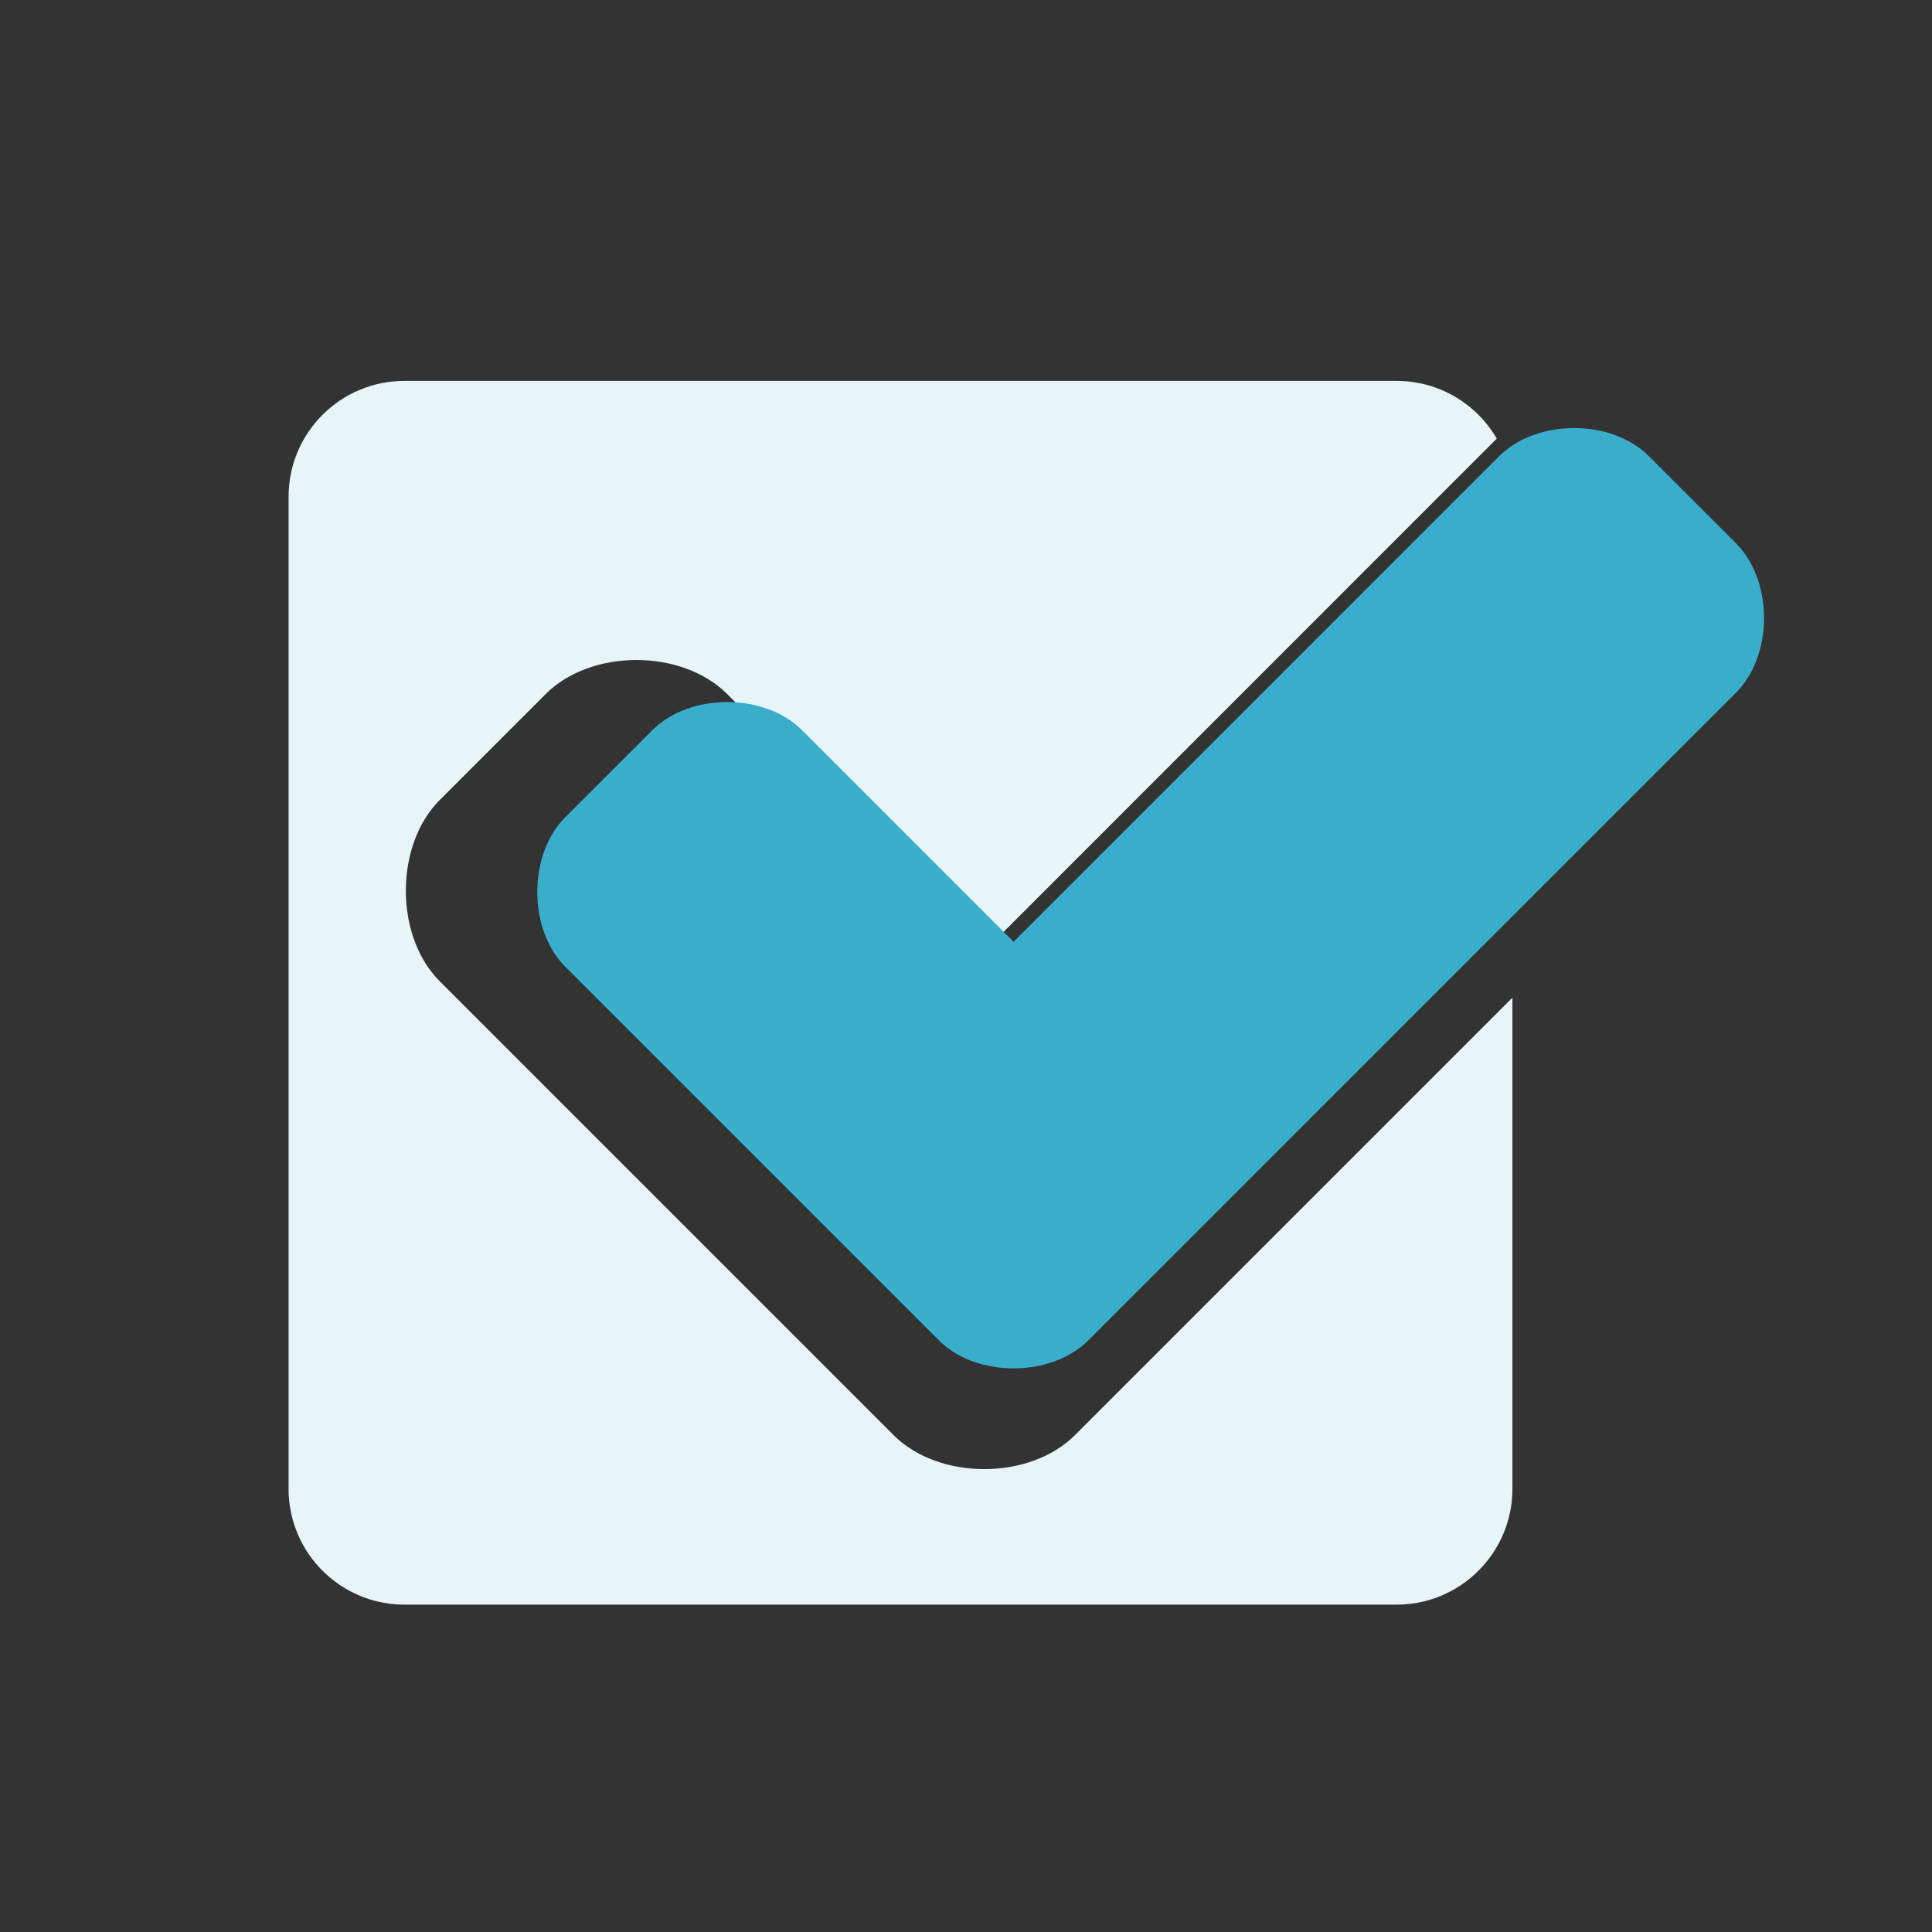
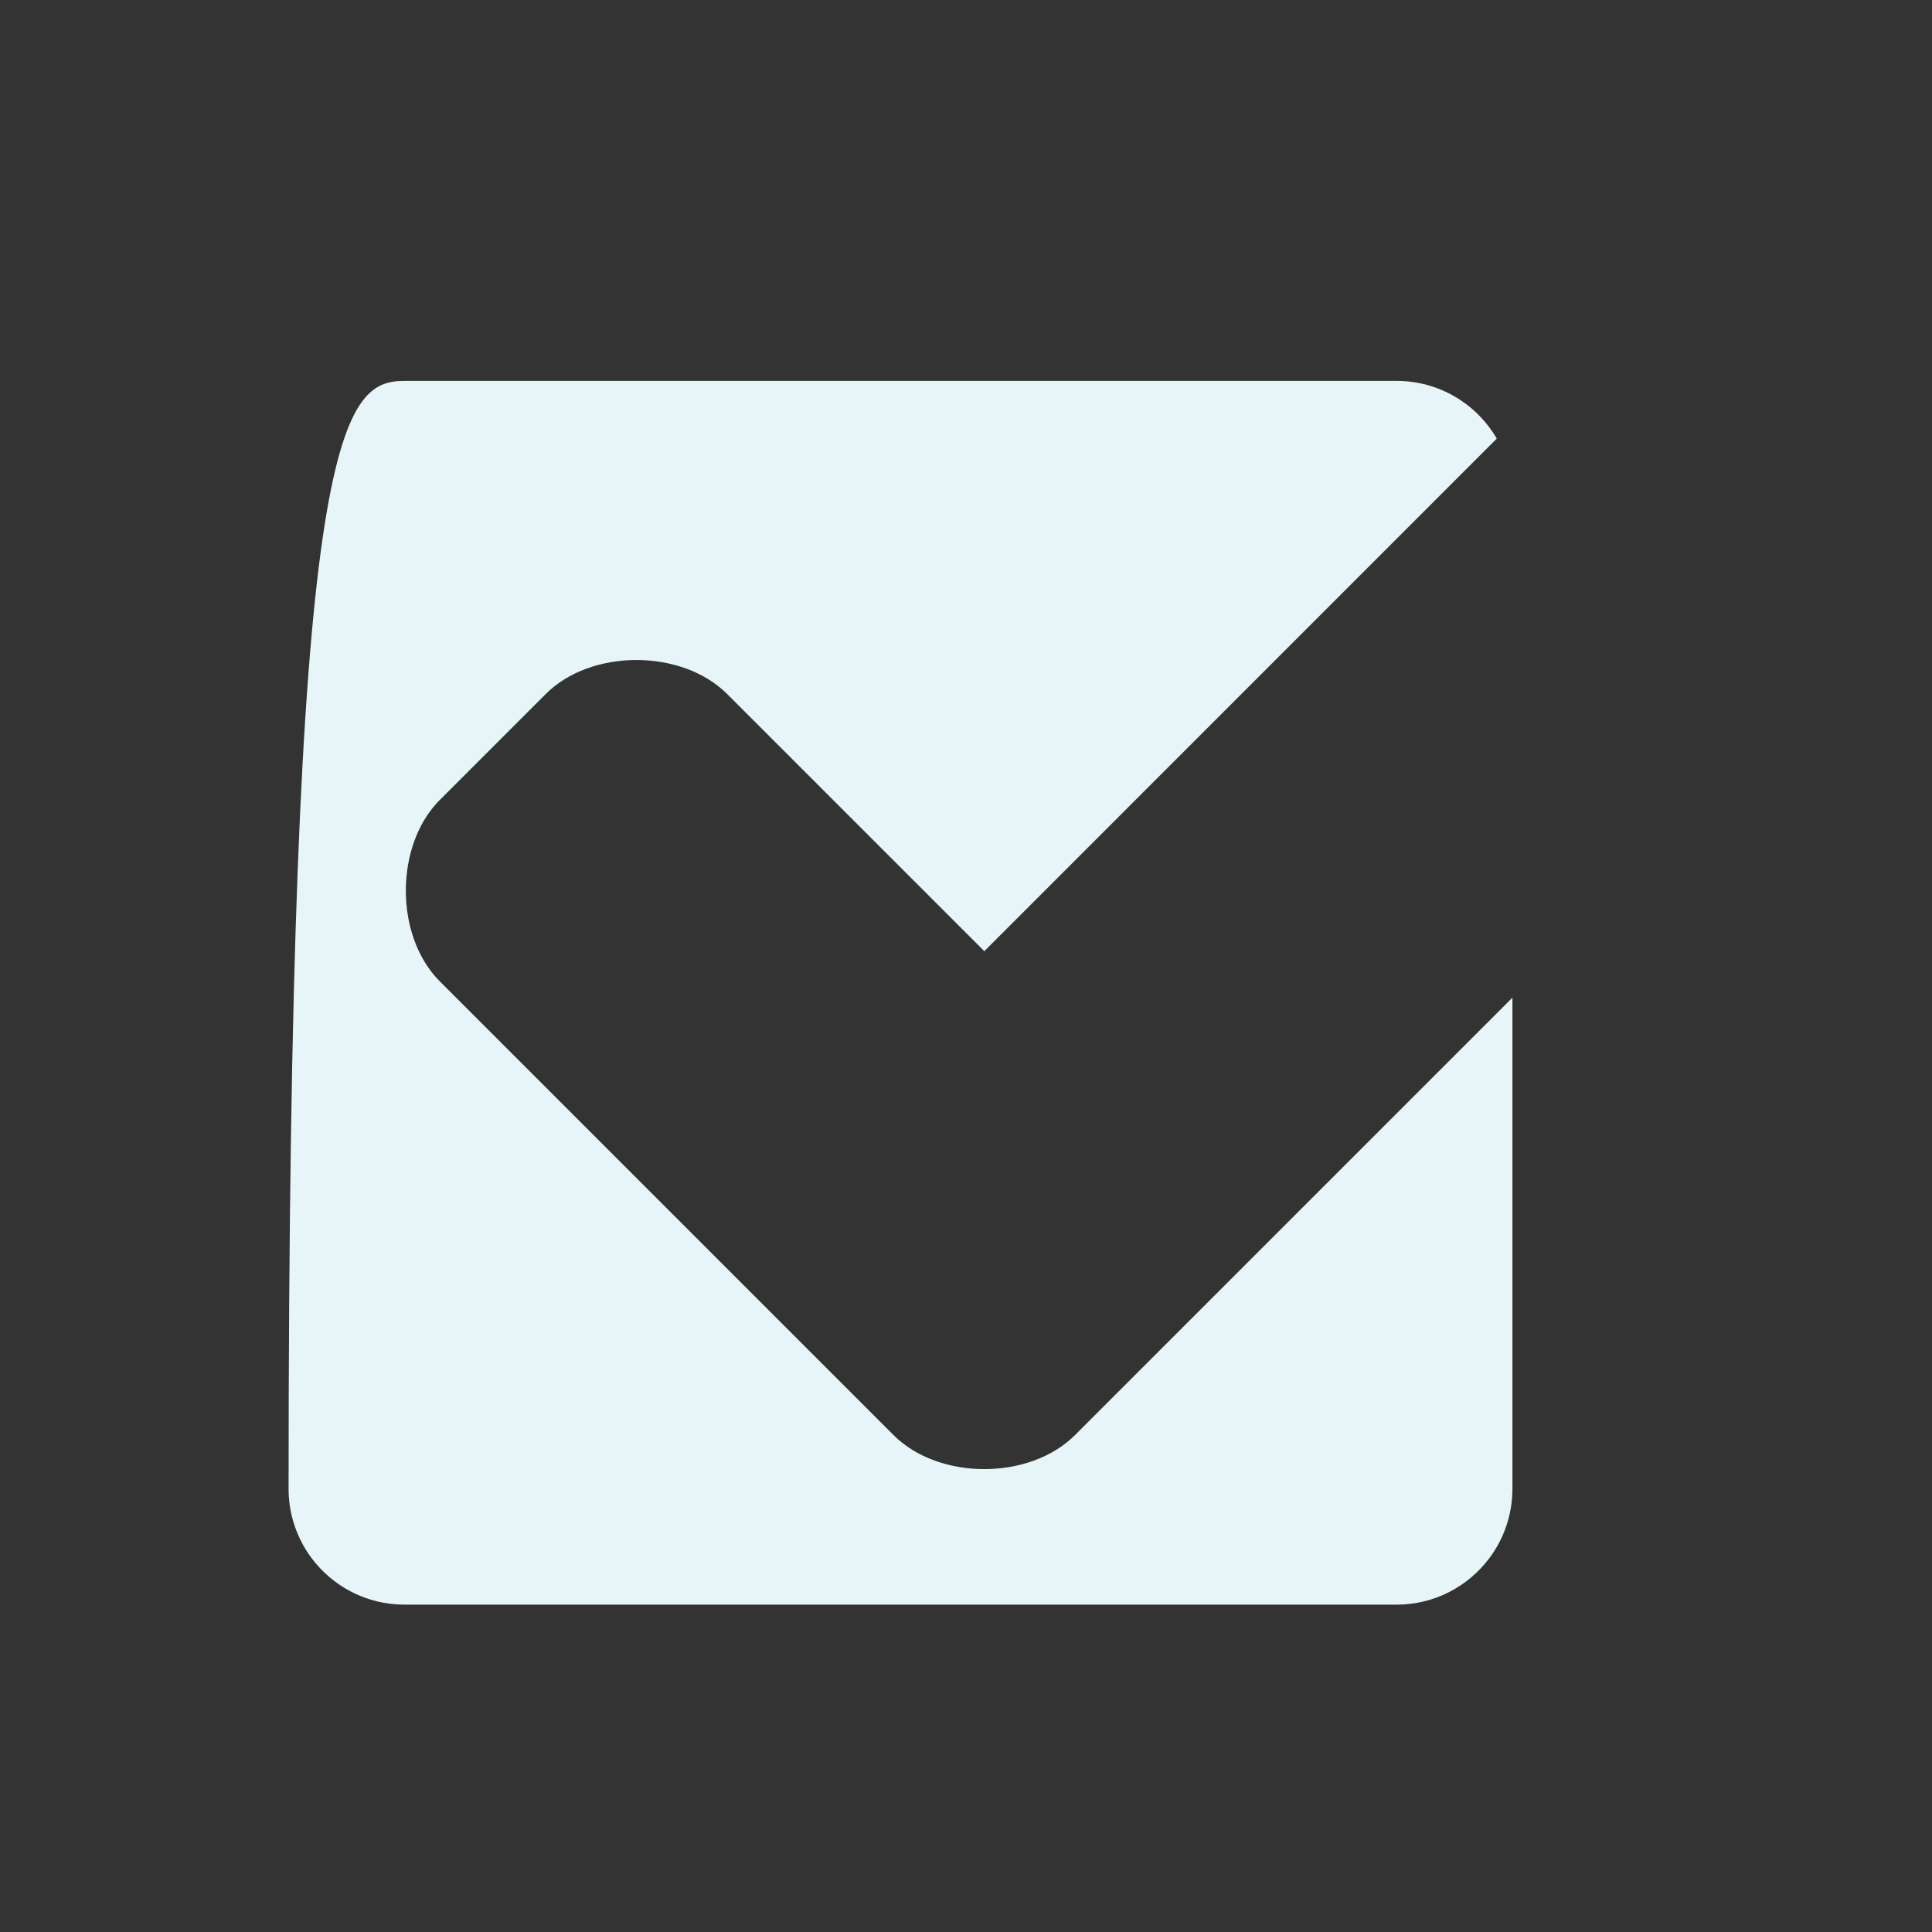
<svg xmlns="http://www.w3.org/2000/svg" width="46" height="46" viewBox="0 0 46 46" fill="none">
  <rect x="0" y="0" width="46" height="46" fill="#333333" stroke="none" />
-   <path d="M36.01 23.754V35.447C36.01 36.065 35.806 36.637 35.462 37.097C34.959 37.77 34.156 38.206 33.251 38.206H9.631C8.725 38.206 7.921 37.77 7.418 37.097C7.381 37.047 7.346 36.997 7.312 36.944C7.024 36.498 6.87 35.978 6.871 35.447V11.828C6.871 10.303 8.106 9.069 9.631 9.069H33.251C34.27 9.069 35.16 9.621 35.637 10.443L31.84 14.241L23.436 22.647L17.314 16.525C16.233 15.444 14.072 15.444 12.993 16.525L10.473 19.045C10.09 19.428 9.842 19.947 9.732 20.504C9.527 21.52 9.775 22.669 10.473 23.367L21.275 34.169C22.355 35.249 24.514 35.249 25.595 34.169L28.116 31.648L36.01 23.754Z" fill="#E7F5F9" />
-   <path d="M41.333 16.493L34.49 23.336L27.989 29.837L25.913 31.913C25.023 32.803 23.244 32.803 22.355 31.913L13.459 23.017C12.884 22.442 12.68 21.496 12.849 20.66C12.94 20.2 13.143 19.773 13.459 19.458L15.535 17.383C16.423 16.493 18.203 16.493 19.093 17.383L24.134 22.424L31.056 15.502L34.183 12.374L35.698 10.859C36.589 9.969 38.368 9.969 39.257 10.859L41.333 12.934C41.575 13.178 41.752 13.487 41.862 13.825C42.157 14.729 41.98 15.846 41.333 16.493Z" fill="#38AECC" />
+   <path d="M36.01 23.754V35.447C36.01 36.065 35.806 36.637 35.462 37.097C34.959 37.77 34.156 38.206 33.251 38.206H9.631C8.725 38.206 7.921 37.77 7.418 37.097C7.381 37.047 7.346 36.997 7.312 36.944C7.024 36.498 6.87 35.978 6.871 35.447C6.871 10.303 8.106 9.069 9.631 9.069H33.251C34.27 9.069 35.16 9.621 35.637 10.443L31.84 14.241L23.436 22.647L17.314 16.525C16.233 15.444 14.072 15.444 12.993 16.525L10.473 19.045C10.09 19.428 9.842 19.947 9.732 20.504C9.527 21.52 9.775 22.669 10.473 23.367L21.275 34.169C22.355 35.249 24.514 35.249 25.595 34.169L28.116 31.648L36.01 23.754Z" fill="#E7F5F9" />
</svg>